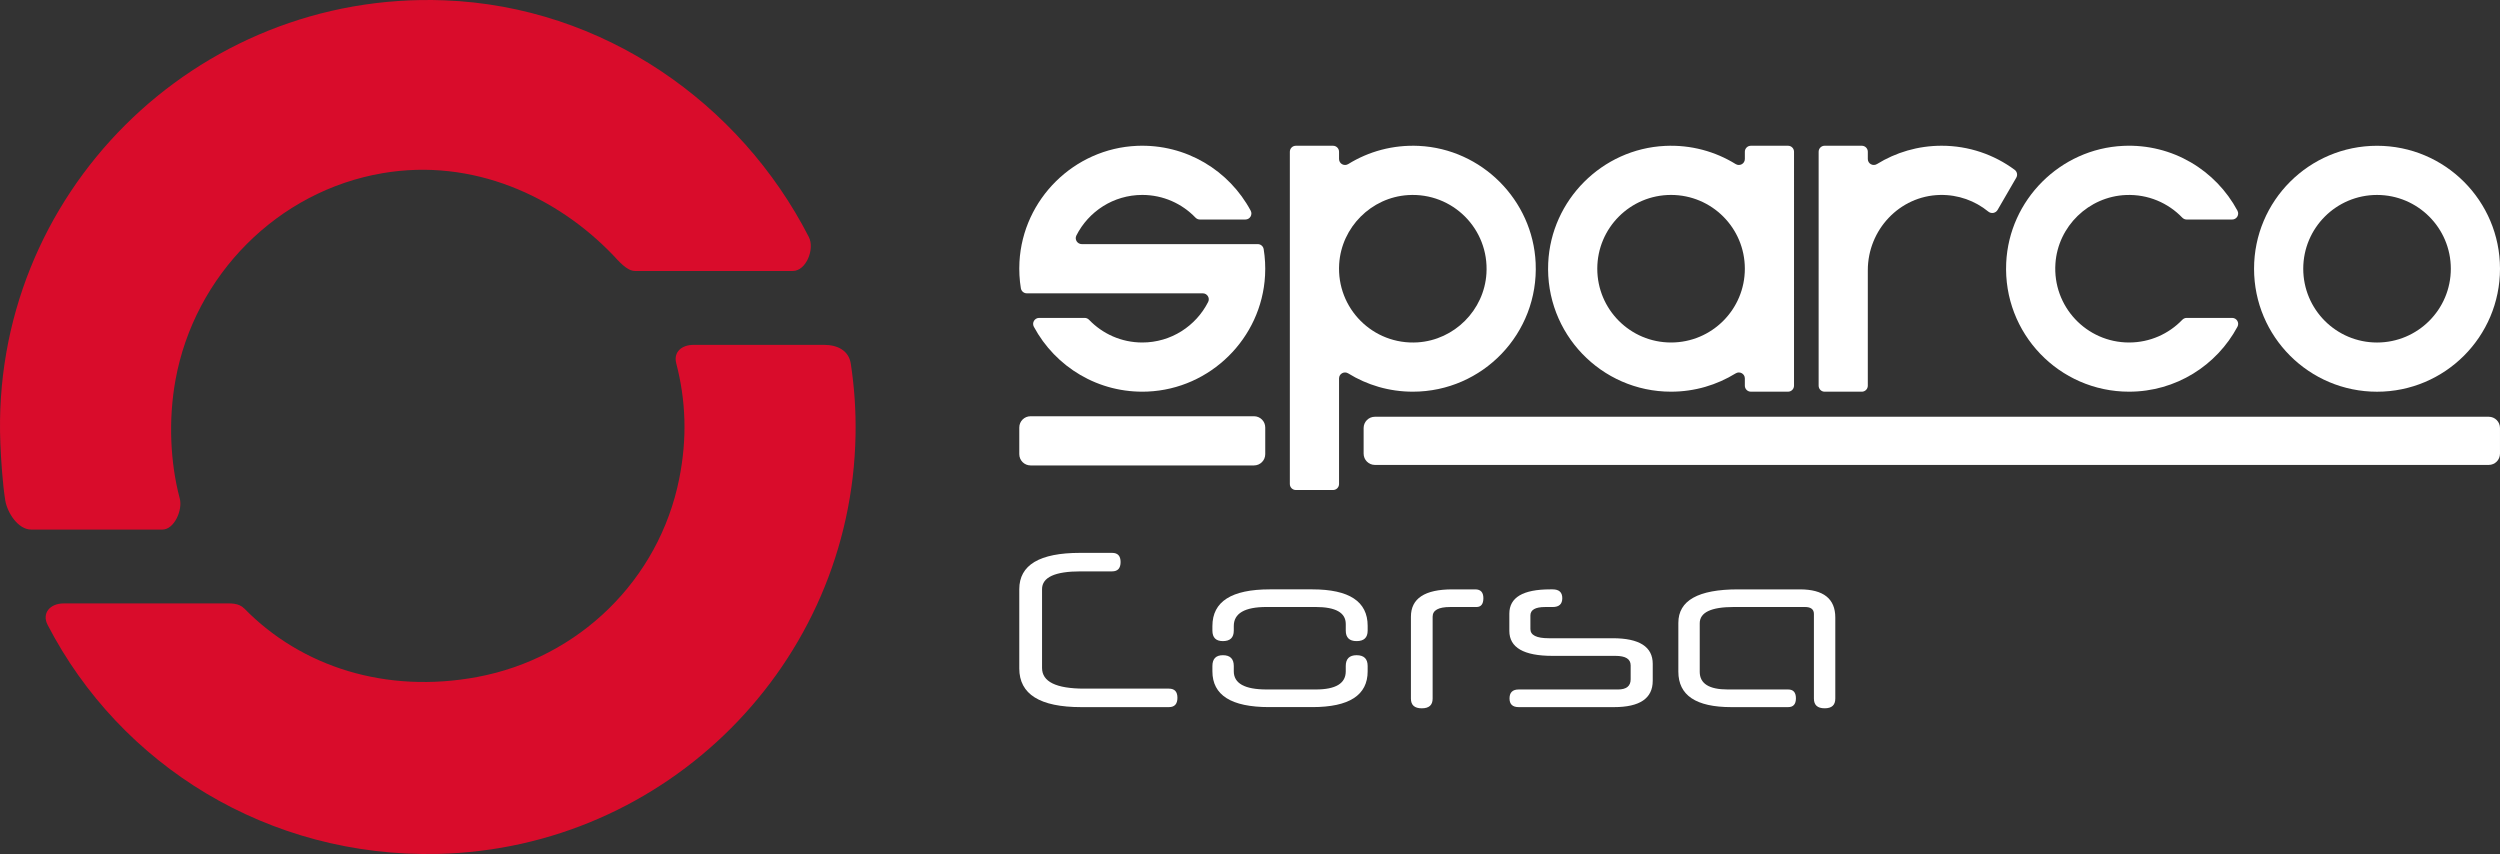
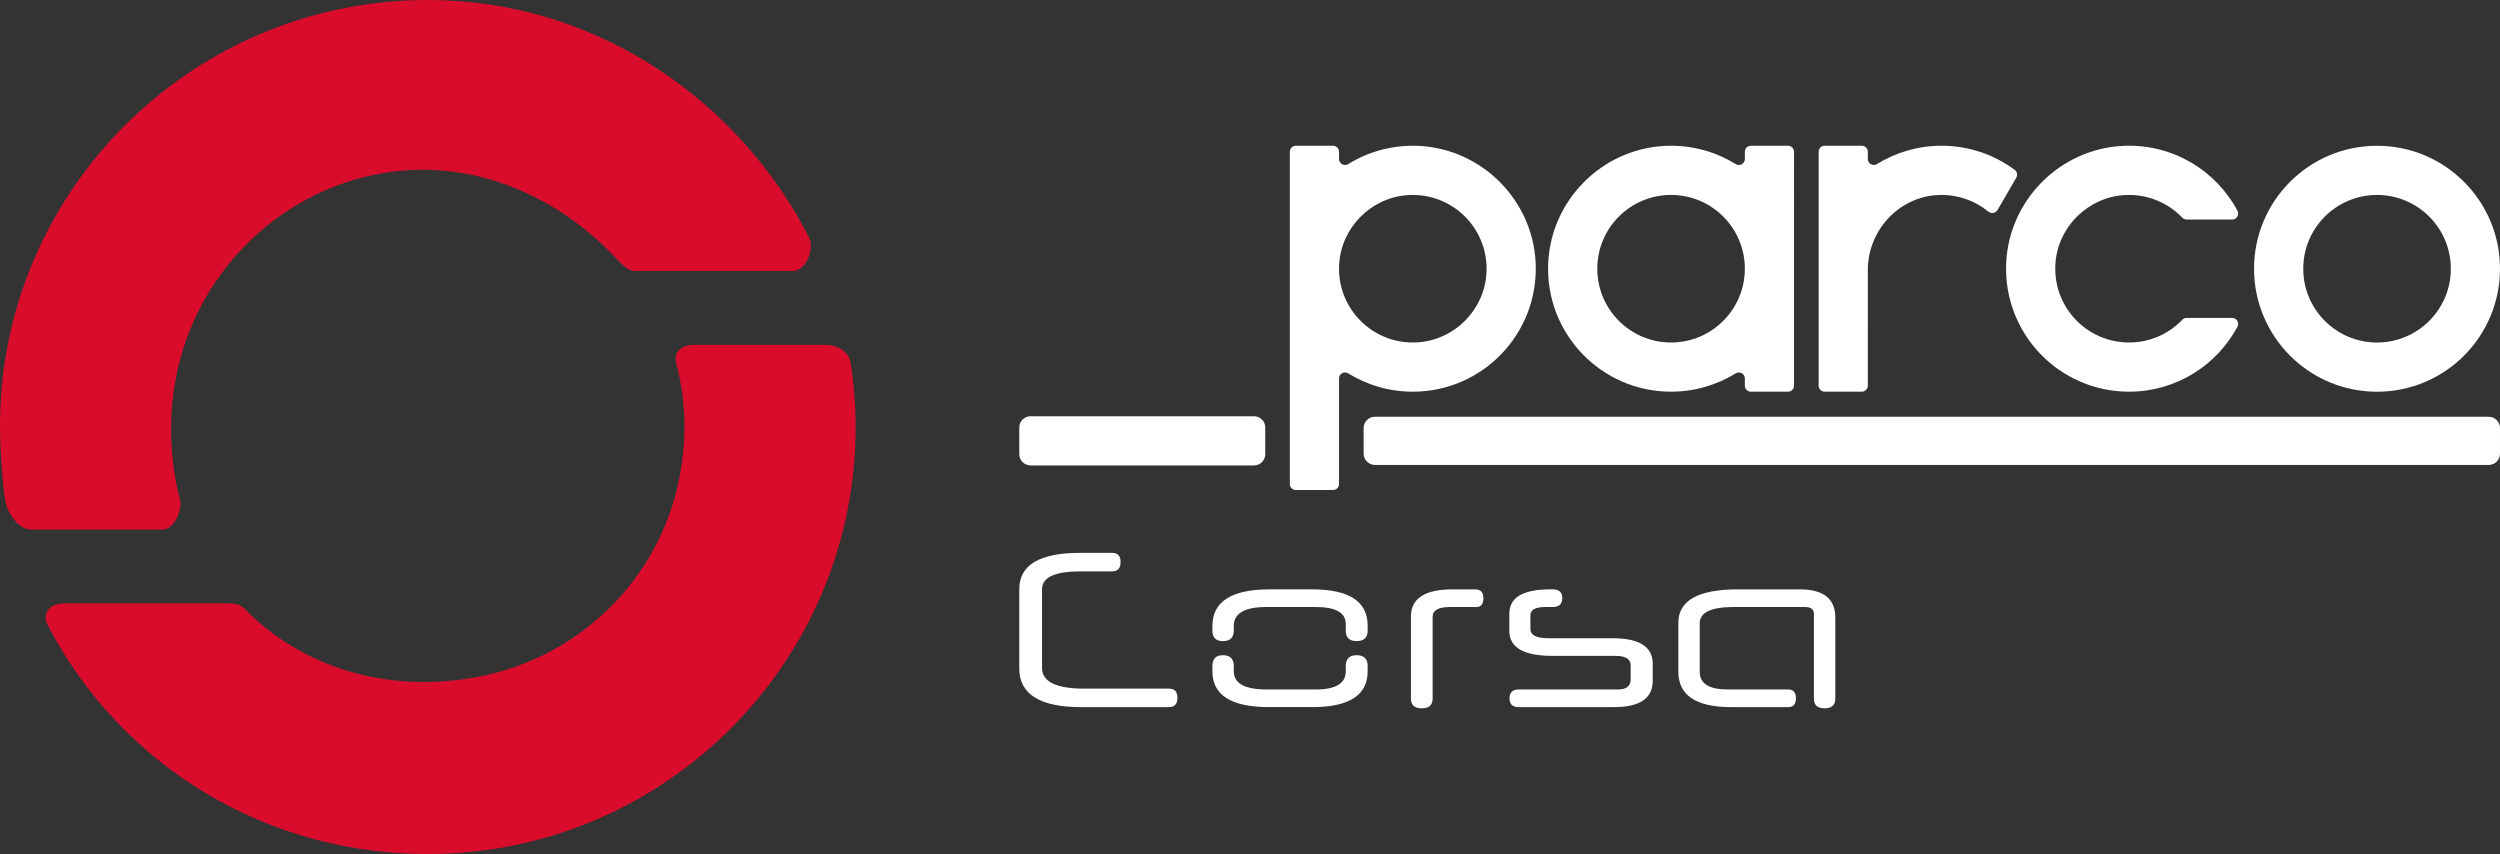
<svg xmlns="http://www.w3.org/2000/svg" version="1.1" id="レイヤー_1" x="0px" y="0px" width="322px" height="110px" viewBox="0 0 322 110" enable-background="new 0 0 322 110" xml:space="preserve">
  <rect x="0" y="0" width="322" height="110" fill="#333333" stroke="none" />
  <g>
    <path fill="#D90C2B" d="M109.583,46.845c-0.258-1.701-1.719-2.427-3.441-2.427H89.34c-1.522,0-2.621,0.904-2.24,2.376   c1.227,4.721,1.441,9.585,0.382,14.878C84.874,74.708,74.539,84.756,61.47,87.196c-11.738,2.189-22.641-1.297-29.992-8.807   c-0.757-0.771-1.793-0.668-2.871-0.668H8.198c-1.735,0-2.854,1.242-2.057,2.779c9.354,18.067,28.414,29.992,50.275,29.483   c29.453-0.686,53.241-24.486,53.778-53.941C110.253,52.872,110.039,49.875,109.583,46.845" />
    <path fill="#D90C2B" d="M23.155,64.218c-1.227-4.6-1.489-10.129-0.55-15.288c2.458-13.499,13.159-24.327,26.686-26.627   c11.623-1.979,22.378,2.99,29.619,10.501c0.757,0.786,1.802,2.098,2.892,2.098h20.308c1.727,0,2.853-2.839,2.068-4.377   C95.352,13.296,77.719,0.816,57.221,0.041C25.165-1.172-1.266,25.086,0.047,57.139c0.088,2.138,0.296,5.195,0.622,7.262   c0.255,1.643,1.673,3.808,3.339,3.808h16.91C22.442,68.208,23.547,65.687,23.155,64.218" />
  </g>
  <g>
    <path fill="#FFFFFF" d="M306.162,18.776c-8.75,0-15.84,7.091-15.84,15.837c0,8.749,7.09,15.841,15.84,15.841   c8.746,0,15.838-7.092,15.838-15.841C322,25.867,314.908,18.776,306.162,18.776 M306.162,44.116c-5.25,0-9.504-4.253-9.504-9.503   c0-5.247,4.254-9.504,9.504-9.504c5.246,0,9.504,4.257,9.504,9.504C315.666,39.863,311.408,44.116,306.162,44.116" />
    <path fill="#FFFFFF" d="M182.748,18.79c-3.346-0.158-6.477,0.722-9.094,2.342c-0.521,0.318-1.186-0.045-1.186-0.653v-0.935   c0-0.426-0.348-0.771-0.773-0.771h-4.791c-0.43,0-0.773,0.346-0.773,0.771v42.798c0,0.429,0.344,0.772,0.773,0.772h4.791   c0.426,0,0.773-0.344,0.773-0.772V48.74c0-0.604,0.664-0.969,1.186-0.647c2.416,1.495,5.266,2.356,8.316,2.356   c8.994,0,16.238-7.499,15.822-16.586C197.422,25.761,190.848,19.178,182.748,18.79 M182.588,44.097   c-5.736,0.359-10.463-4.367-10.102-10.103c0.301-4.73,4.135-8.568,8.865-8.866c5.736-0.362,10.463,4.366,10.102,10.102   C191.156,39.958,187.318,43.795,182.588,44.097" />
-     <path fill="#FFFFFF" d="M139.333,31.442c-0.569,0-0.952-0.599-0.697-1.107c1.568-3.1,4.776-5.228,8.489-5.228   c2.693,0,5.123,1.121,6.851,2.922c0.15,0.152,0.352,0.245,0.564,0.245h5.866c0.585,0,0.957-0.622,0.683-1.137   c-2.768-5.166-8.314-8.614-14.643-8.353c-8.092,0.34-14.699,6.86-15.14,14.947c-0.061,1.162,0,2.296,0.179,3.393   c0.061,0.378,0.384,0.656,0.763,0.656h22.669c0.566,0,0.951,0.6,0.694,1.107c-1.565,3.1-4.777,5.227-8.486,5.227   c-2.692,0-5.123-1.122-6.854-2.923c-0.146-0.153-0.349-0.245-0.563-0.245h-5.867c-0.584,0-0.958,0.625-0.682,1.138   c2.77,5.163,8.316,8.616,14.645,8.351c8.092-0.339,14.694-6.859,15.135-14.946c0.064-1.162,0-2.295-0.176-3.391   c-0.059-0.378-0.381-0.656-0.766-0.656H139.333z" />
    <path fill="#FFFFFF" d="M273.826,25.117c2.848-0.115,5.436,1.024,7.248,2.912c0.15,0.153,0.352,0.246,0.563,0.246h5.867   c0.582,0,0.957-0.623,0.68-1.139c-2.777-5.184-8.354-8.644-14.717-8.349c-8.113,0.377-14.697,6.96-15.068,15.073   c-0.418,9.089,6.824,16.589,15.824,16.589c6.043,0,11.295-3.388,13.961-8.366c0.277-0.514-0.098-1.137-0.68-1.137h-5.867   c-0.211,0-0.412,0.091-0.563,0.248c-1.729,1.8-4.158,2.919-6.852,2.919c-5.473,0-9.865-4.622-9.482-10.178   C265.068,29.146,269.025,25.313,273.826,25.117" />
    <path fill="#FFFFFF" d="M223.553,21.132c-2.623-1.622-5.754-2.5-9.094-2.34c-8.107,0.386-14.676,6.967-15.049,15.071   c-0.416,9.087,6.824,16.586,15.82,16.586c3.055,0,5.9-0.864,8.322-2.356c0.514-0.321,1.184,0.04,1.184,0.647v0.939   c0,0.424,0.346,0.77,0.773,0.77h4.791c0.426,0,0.77-0.346,0.77-0.77V19.544c0-0.426-0.344-0.771-0.77-0.771h-4.791   c-0.428,0-0.773,0.346-0.773,0.771v0.935C224.736,21.09,224.07,21.45,223.553,21.132 M215.23,44.114c-5.248,0-9.5-4.257-9.5-9.503   c0-5.25,4.252-9.504,9.5-9.504c5.25,0,9.506,4.254,9.506,9.504C224.736,39.857,220.48,44.114,215.23,44.114" />
    <path fill-rule="evenodd" clip-rule="evenodd" fill="#FFFFFF" d="M175.635,58.432v-3.305c0-0.8,0.65-1.449,1.451-1.449h143.463   c0.803,0,1.449,0.649,1.449,1.449v3.305c0,0.801-0.646,1.45-1.449,1.45H177.086C176.285,59.882,175.635,59.232,175.635,58.432" />
    <path fill-rule="evenodd" clip-rule="evenodd" fill="#FFFFFF" d="M131.284,58.497V55.06c0-0.801,0.651-1.448,1.452-1.448h28.777   c0.801,0,1.45,0.647,1.45,1.448v3.438c0,0.801-0.648,1.45-1.45,1.45h-28.777C131.935,59.947,131.284,59.298,131.284,58.497" />
    <path fill="#FFFFFF" d="M259.697,22.883c0.197-0.341,0.107-0.777-0.211-1.013c-2.631-1.947-5.885-3.099-9.408-3.099   c-3.053,0-5.898,0.863-8.32,2.358c-0.518,0.32-1.184-0.041-1.184-0.648v-0.938c0-0.425-0.346-0.772-0.773-0.772h-4.791   c-0.426,0-0.77,0.348-0.77,0.772V49.68c0,0.423,0.344,0.771,0.77,0.771h4.791c0.428,0,0.773-0.348,0.773-0.771V34.803   c0-5.196,4.088-9.574,9.281-9.692c2.371-0.055,4.549,0.761,6.242,2.144c0.379,0.311,0.947,0.209,1.193-0.217L259.697,22.883z" />
    <path fill="#FFFFFF" d="M139.174,73.593c-3.308,0-4.959,0.766-4.959,2.293V86.03c0,1.776,1.813,2.666,5.441,2.666h10.906   c0.726,0,1.091,0.391,1.091,1.178c0,0.801-0.365,1.203-1.091,1.203H139.26c-5.316,0-7.977-1.66-7.977-4.982V75.886   c0-3.115,2.608-4.676,7.825-4.676h4.133c0.728,0,1.091,0.392,1.091,1.181c0,0.802-0.363,1.202-1.091,1.202H139.174z" />
    <path fill="#FFFFFF" d="M173.334,80.368c0-1.457-1.297-2.188-3.891-2.188h-6.314c-2.812,0-4.217,0.82-4.217,2.449v0.592   c0,0.902-0.468,1.353-1.4,1.353c-0.903,0-1.354-0.45-1.354-1.353V80.63c0-3.149,2.46-4.72,7.386-4.72h5.486   c4.75,0,7.125,1.563,7.125,4.698v0.613c0,0.902-0.473,1.353-1.422,1.353c-0.934,0-1.398-0.45-1.398-1.353V80.368z M176.154,86.464   c0,3.075-2.375,4.61-7.125,4.61h-5.572c-4.869,0-7.3-1.535-7.3-4.61v-0.678c0-0.929,0.451-1.395,1.354-1.395   c0.933,0,1.4,0.466,1.4,1.395v0.678c0,1.561,1.412,2.34,4.239,2.34h6.316c2.576,0,3.867-0.779,3.867-2.34v-0.678   c0-0.929,0.465-1.395,1.398-1.395c0.949,0,1.422,0.466,1.422,1.395V86.464z" />
    <path fill="#FFFFFF" d="M186.775,78.184c-1.5,0-2.252,0.414-2.252,1.245v10.555c0,0.832-0.465,1.246-1.396,1.246   c-0.934,0-1.4-0.414-1.4-1.246V79.429c0-2.346,1.779-3.518,5.334-3.518h2.949c0.701,0,1.049,0.379,1.049,1.135   c0,0.759-0.301,1.138-0.895,1.138H186.775z" />
    <path fill="#FFFFFF" d="M212.871,87.689c0,2.26-1.662,3.388-4.982,3.388h-12.283c-0.787,0-1.18-0.371-1.18-1.115   c0-0.771,0.393-1.157,1.18-1.157h12.785c1.092,0,1.637-0.437,1.637-1.313v-1.793c0-0.815-0.652-1.223-1.963-1.223h-8.107   c-3.703,0-5.555-1.071-5.555-3.211v-2.232c0-2.081,1.756-3.123,5.268-3.123h0.307c0.832,0,1.244,0.38,1.244,1.138   c0,0.757-0.412,1.137-1.244,1.137h-0.982c-1.252,0-1.881,0.365-1.881,1.09v1.749c0,0.787,0.787,1.181,2.359,1.181h8.242   c3.438,0,5.156,1.101,5.156,3.299V87.689z" />
    <path fill="#FFFFFF" d="M216.172,80.216c0-2.871,2.557-4.305,7.67-4.305h7.98c3.043,0,4.564,1.209,4.564,3.625v10.447   c0,0.832-0.453,1.245-1.367,1.245c-0.924,0-1.387-0.413-1.387-1.245V79.077c0-0.596-0.389-0.896-1.158-0.896h-9.156   c-2.93,0-4.393,0.699-4.393,2.099v6.25c0,1.518,1.203,2.274,3.605,2.274h7.783c0.666,0,1.002,0.379,1.002,1.138   c0,0.758-0.336,1.135-1.002,1.135h-7.324c-4.547,0-6.818-1.521-6.818-4.567V80.216z" />
  </g>
</svg>